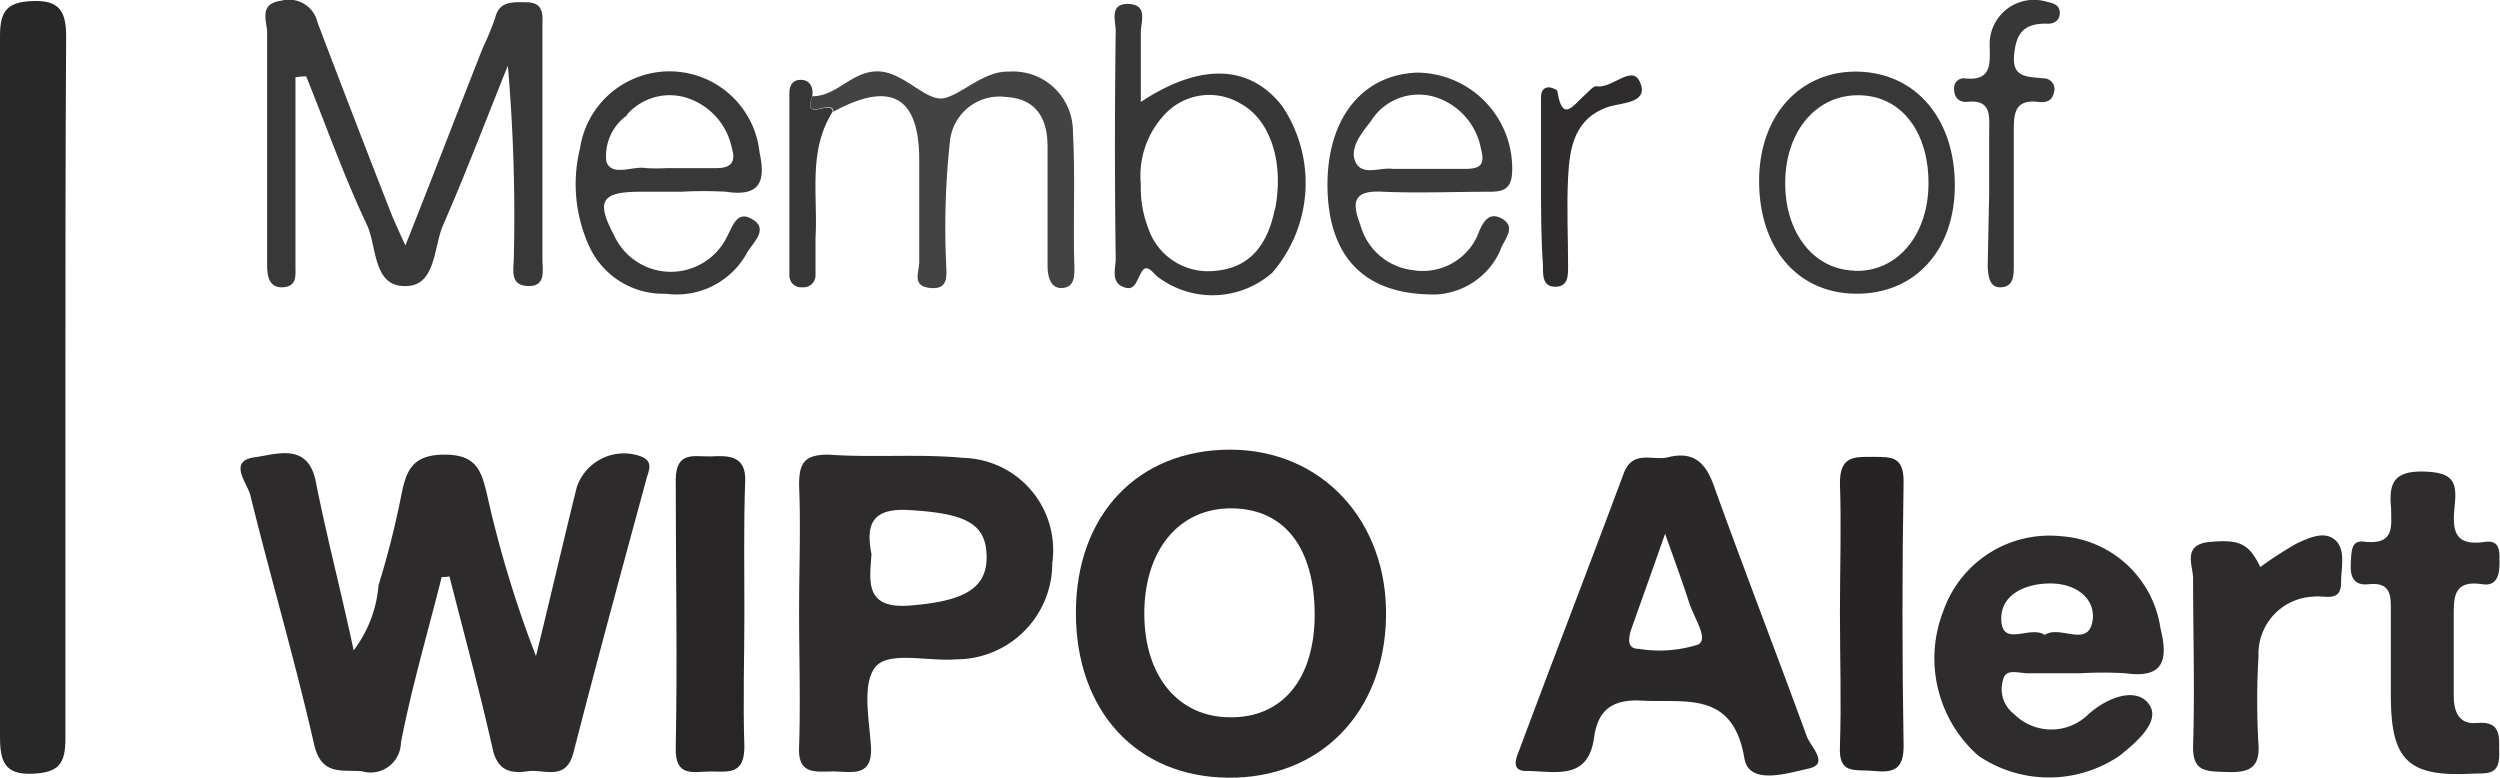
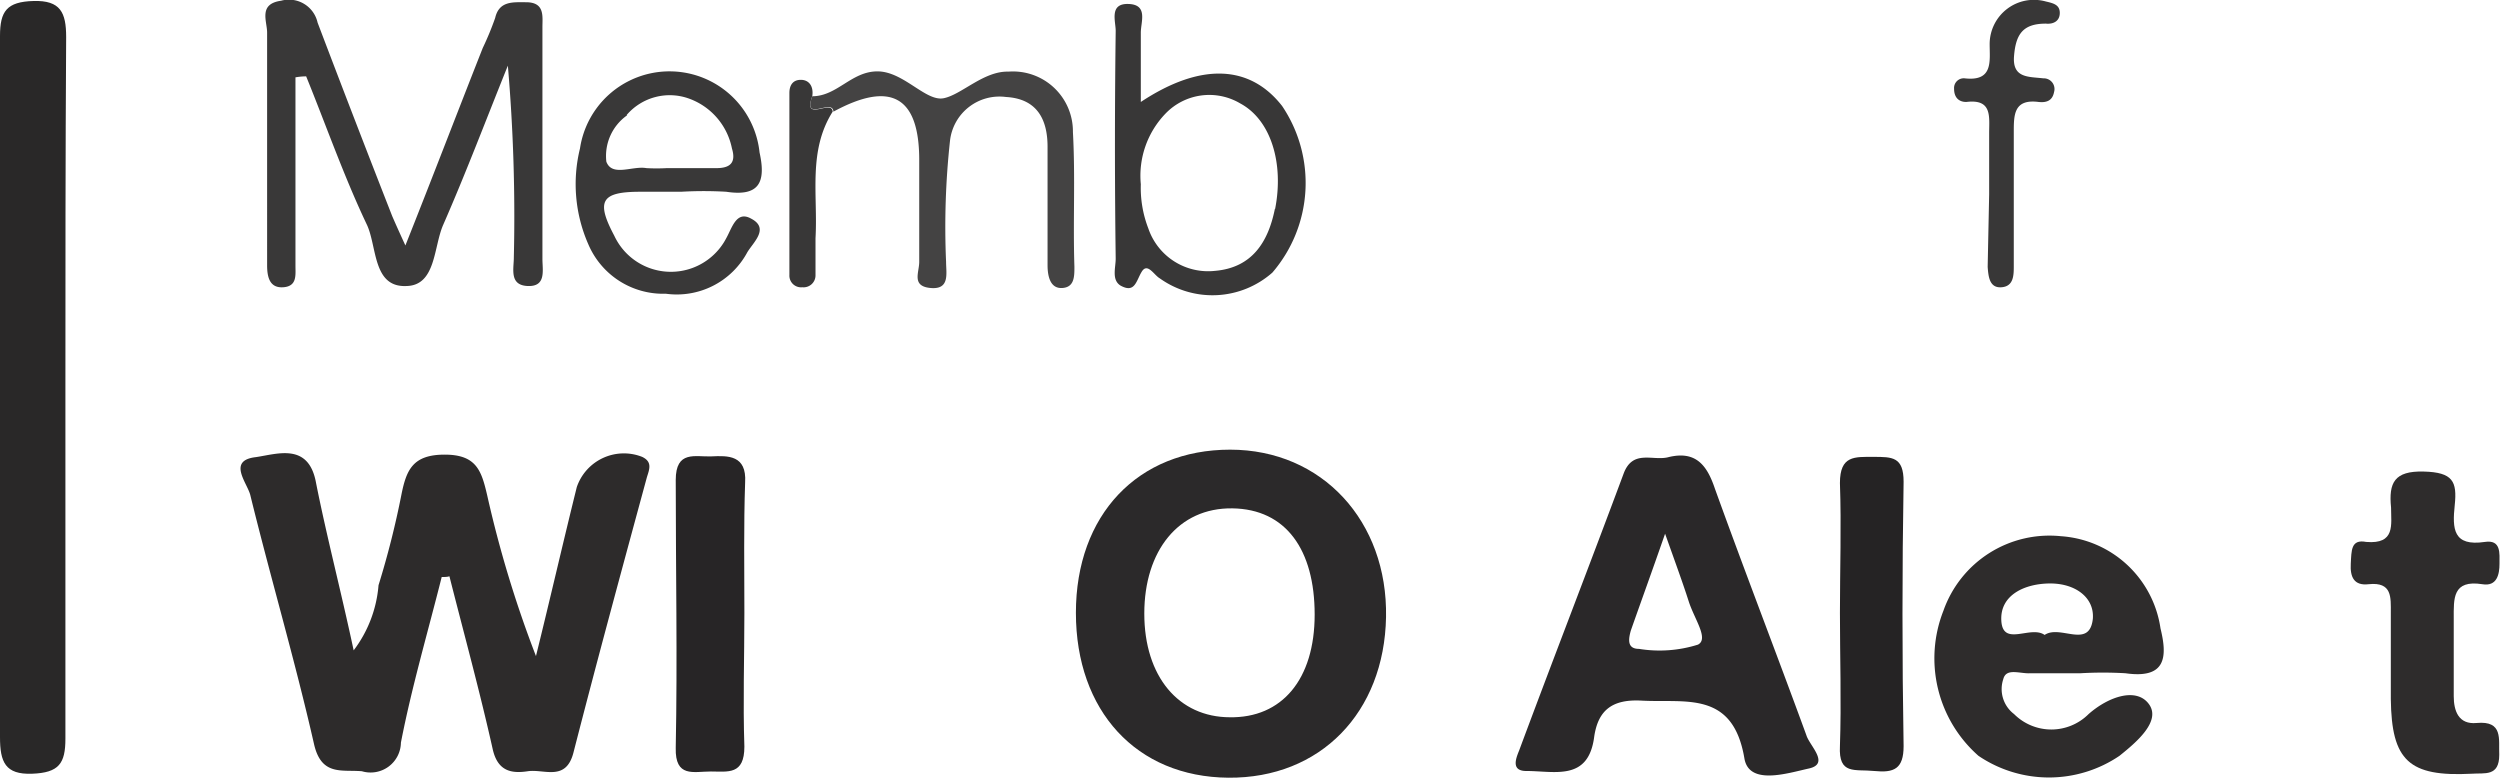
<svg xmlns="http://www.w3.org/2000/svg" id="Layer_1" data-name="Layer 1" viewBox="0 0 100.52 31.27">
  <defs>
    <style>.cls-1{fill:#2d2b2b;}.cls-2{fill:#2b292a;}.cls-3{fill:#292828;}.cls-4{fill:#2a2829;}.cls-5{fill:#393838;}.cls-6{fill:#2e2c2c;}.cls-7{fill:#383737;}.cls-8{fill:#272526;}.cls-9{fill:#252324;}.cls-10{fill:#3b3a3b;}.cls-11{fill:#444343;}</style>
  </defs>
  <path class="cls-1" d="M24.21,29.56C23.65,31.79,23,34,22.57,36.22A1.22,1.22,0,0,1,21,37.37c-.82-.07-1.64.2-1.93-1.12-.76-3.34-1.74-6.66-2.56-10-.14-.5-.92-1.38.23-1.51.88-.13,2.13-.59,2.42,1.05.43,2.16,1,4.33,1.51,6.72a5,5,0,0,0,1-2.62,35.25,35.25,0,0,0,.92-3.64c.2-1,.46-1.61,1.74-1.61s1.48.65,1.71,1.64A45.77,45.77,0,0,0,28,32.74c.56-2.26,1.08-4.53,1.64-6.79a2,2,0,0,1,2.63-1.22c.42.2.29.5.19.82-1,3.68-2,7.36-2.95,11.06-.3,1.19-1.18.66-1.84.76s-1.21,0-1.41-.89c-.52-2.33-1.15-4.62-1.74-6.95C24.44,29.56,24.34,29.56,24.21,29.56Z" transform="translate(-6.45 -6.36)" />
  <path class="cls-2" d="M55.91,24.44c-3.71,0-6.2,2.62-6.2,6.56s2.43,6.6,6.13,6.63,6.27-2.62,6.34-6.46S59.62,24.44,55.91,24.44Zm0,10.76c-2.07,0-3.45-1.64-3.45-4.17S53.84,26.77,56,26.8s3.31,1.67,3.31,4.27S58,35.24,55.88,35.2Z" transform="translate(-6.45 -6.36)" />
  <path class="cls-3" d="M9.08,22.14c0,4.63,0,9.29,0,13.92,0,1-.26,1.37-1.34,1.41S6.45,37,6.45,36c0-9.42,0-18.8,0-28.19,0-1,.27-1.38,1.35-1.41s1.31.46,1.31,1.45C9.08,12.62,9.08,17.38,9.08,22.14Z" transform="translate(-6.45 -6.36)" />
  <path class="cls-4" d="M79.08,35.92C77.87,32.61,76.59,29.3,75.4,26c-.32-.95-.78-1.54-1.9-1.25-.62.14-1.41-.32-1.77.66-1.38,3.71-2.82,7.42-4.2,11.13-.13.32-.33.82.29.82,1.15,0,2.5.42,2.73-1.38.16-1.09.75-1.51,1.9-1.45,1.77.1,3.68-.42,4.14,2.33.19,1.09,1.73.59,2.59.4S79.21,36.35,79.08,35.92Zm-4.36-3.64a5.14,5.14,0,0,1-2.37.17c-.49,0-.42-.4-.33-.73.4-1.14.82-2.29,1.38-3.9.43,1.21.72,2,.95,2.72S75.17,32.05,74.72,32.28Z" transform="translate(-6.45 -6.36)" />
-   <path class="cls-1" d="M45.18,24.77c-1.77-.17-3.61,0-5.42-.13-1,0-1.18.36-1.18,1.24.07,1.68,0,3.38,0,5.09s.06,3.61,0,5.41c-.06,1.15.66,1,1.38,1s1.58.26,1.51-1c-.07-1.08-.36-2.49.16-3.18s2.14-.23,3.25-.33A3.86,3.86,0,0,0,48.76,29,3.71,3.71,0,0,0,45.18,24.77ZM43,30.71c-1.8.13-1.58-1-1.51-2.07-.23-1.18,0-1.87,1.54-1.77,2.2.13,3.06.52,3.09,1.83S45.24,30.54,43,30.71Z" transform="translate(-6.45 -6.36)" />
  <path class="cls-5" d="M18.33,9.47v7.58c0,.37.07.82-.49.86s-.65-.43-.65-.89V11.93c0-1.41,0-2.85,0-4.26,0-.46-.36-1.15.56-1.28a1.18,1.18,0,0,1,1.47.88q1.48,3.9,3,7.78c.13.3.26.59.53,1.18,1.11-2.79,2.1-5.38,3.11-7.94a11.81,11.81,0,0,0,.5-1.21c.16-.69.72-.63,1.24-.63.76,0,.66.56.66,1v9.32c0,.46.16,1.12-.59,1.09s-.56-.69-.56-1.15A70.67,70.67,0,0,0,26.87,9c-.86,2.13-1.68,4.3-2.6,6.4-.39.89-.29,2.43-1.47,2.46-1.38.07-1.18-1.61-1.61-2.49-.92-1.94-1.64-4-2.43-5.94A2.59,2.59,0,0,0,18.33,9.47Z" transform="translate(-6.45 -6.36)" />
  <path class="cls-6" d="M88.1,33.43c.66,0,1.32,0,2,0a15.61,15.61,0,0,1,1.81,0c1.61.23,1.7-.62,1.41-1.8a4.34,4.34,0,0,0-4-3.71,4.52,4.52,0,0,0-4.73,3A5.22,5.22,0,0,0,86,36.75a5.05,5.05,0,0,0,5.67,0c.66-.53,1.68-1.38,1.19-2.07s-1.61-.33-2.43.39a2.12,2.12,0,0,1-3,0A1.26,1.26,0,0,1,87,33.66C87.12,33.2,87.68,33.46,88.1,33.43Zm.79-3.61c1,0,1.77.56,1.71,1.41-.13,1.25-1.31.23-1.94.66-.56-.4-1.67.49-1.74-.56S87.87,29.82,88.89,29.82Z" transform="translate(-6.45 -6.36)" />
  <path class="cls-6" d="M102.58,33.14V31c0-.62.06-1.25-.89-1.15-.59.07-.75-.29-.72-.82s0-1,.62-.88c1.18.1,1-.69,1-1.38-.1-1,.13-1.48,1.31-1.45s1.35.4,1.25,1.35-.07,1.67,1.21,1.48c.66-.1.59.46.59.88s-.1.92-.69.82c-1.21-.19-1.15.59-1.15,1.38,0,1.05,0,2.07,0,3.12,0,.59.19,1.15.92,1.08,1.08-.1.88.66.91,1.28,0,.89-.59.72-1.11.76-2.53.13-3.22-.53-3.25-3C102.58,34,102.58,33.56,102.58,33.14Z" transform="translate(-6.45 -6.36)" />
  <path class="cls-7" d="M58,10.62c-1.28-1.64-3.25-1.77-5.68-.16,0-1.05,0-1.94,0-2.79,0-.43.3-1.12-.49-1.15s-.52.69-.52,1.08q-.06,4.59,0,9.16c0,.36-.17.85.19,1.08.59.33.63-.19.86-.56s.49.14.72.27a3.64,3.64,0,0,0,4.53-.23A5.53,5.53,0,0,0,58,10.62Zm-.29,4.14c-.27,1.34-.92,2.36-2.4,2.49a2.54,2.54,0,0,1-2.69-1.71,4.52,4.52,0,0,1-.3-1.77,3.6,3.6,0,0,1,1-2.85,2.44,2.44,0,0,1,3-.4C57.55,11.18,58.08,12.92,57.72,14.76Z" transform="translate(-6.45 -6.36)" />
  <path class="cls-8" d="M36.38,31c0,1.8-.06,3.61,0,5.38,0,1.15-.66,1-1.35,1s-1.44.26-1.41-.95c.07-3.58,0-7.19,0-10.77,0-1.21.79-.92,1.44-.95s1.42-.06,1.35,1.05C36.35,27.49,36.38,29.23,36.38,31Z" transform="translate(-6.45 -6.36)" />
  <path class="cls-9" d="M80.43,31c0-1.74.06-3.48,0-5.22,0-1.11.59-1.05,1.35-1.05s1.21,0,1.21,1c-.06,3.54-.06,7.09,0,10.63,0,.92-.39,1.08-1.18,1s-1.44.17-1.38-1C80.49,34.58,80.43,32.77,80.43,31Z" transform="translate(-6.45 -6.36)" />
-   <path class="cls-1" d="M97.33,29.16a15.33,15.33,0,0,1,1.47-.95c.5-.23,1.12-.52,1.55-.13s.23,1.12.23,1.71c0,.82-.69.49-1.12.56a2.3,2.3,0,0,0-2.2,2.39,30.54,30.54,0,0,0,0,3.58c.06,1-.49,1.11-1.31,1.08s-1.35,0-1.32-1.08c.07-2.23,0-4.46,0-6.7,0-.52-.46-1.37.68-1.47S96.87,28.18,97.33,29.16Z" transform="translate(-6.45 -6.36)" />
  <path class="cls-5" d="M36.65,15.15c-.59-.33-.76.36-1,.79a2.51,2.51,0,0,1-4.5-.1c-.75-1.41-.52-1.77,1.05-1.77h1.64a15.61,15.61,0,0,1,1.81,0c1.31.2,1.61-.36,1.34-1.58a3.64,3.64,0,0,0-7.22-.16,6,6,0,0,0,.33,3.84,3.27,3.27,0,0,0,3.12,2,3.22,3.22,0,0,0,3.28-1.67C36.74,16.1,37.4,15.54,36.65,15.15Zm-5-4.17a2.28,2.28,0,0,1,2.52-.65,2.69,2.69,0,0,1,1.71,2c.17.56-.06.79-.62.79s-1.31,0-2,0a7.48,7.48,0,0,1-.82,0c-.56-.1-1.38.36-1.61-.26A2,2,0,0,1,31.66,11Z" transform="translate(-6.45 -6.36)" />
-   <path class="cls-10" d="M66.84,15.15c-.59-.33-.82.26-1,.72a2.41,2.41,0,0,1-2.59,1.35,2.48,2.48,0,0,1-2.1-1.81c-.37-.95-.27-1.41.91-1.34,1.42.06,2.86,0,4.27,0,.56,0,.89-.1.92-.79a3.85,3.85,0,0,0-3.84-4c-2.3.1-3.68,2-3.58,4.79.1,2.66,1.51,4.17,4.37,4.13a3,3,0,0,0,2.56-1.74C66.9,16,67.46,15.51,66.84,15.15Zm-5.28-3.9a2.26,2.26,0,0,1,2.55-1A2.69,2.69,0,0,1,66,12.36c.16.59,0,.79-.63.79s-1.31,0-1.93,0c-.33,0-.66,0-1,0-.49-.07-1.21.29-1.48-.26S61.19,11.71,61.56,11.25Z" transform="translate(-6.45 -6.36)" />
  <path class="cls-11" d="M39.11,10.23c1,0,1.57-1,2.62-1s1.94,1.22,2.66,1.08S46,9.21,47,9.24a2.41,2.41,0,0,1,2.59,2.43c.1,1.81,0,3.61.06,5.42,0,.39,0,.82-.49.85s-.59-.49-.59-.92c0-1.57,0-3.18,0-4.76,0-1.11-.43-1.93-1.67-2A2,2,0,0,0,44.65,12a32,32,0,0,0-.16,4.89c0,.46.16,1.12-.62,1.05s-.46-.62-.46-1.05c0-1.38,0-2.72,0-4.1,0-2.56-1.15-3.19-3.45-1.94C39.93,10.29,38.71,11.31,39.11,10.23Z" transform="translate(-6.45 -6.36)" />
-   <path class="cls-5" d="M81.18,9.24c-2.33-.06-4,1.74-4,4.4s1.51,4.5,3.87,4.53,4-1.71,4-4.36S83.51,9.31,81.18,9.24Zm-.2,8c-1.64-.06-2.79-1.57-2.75-3.61s1.28-3.48,3-3.44,2.79,1.54,2.76,3.61S82.69,17.32,81,17.25Z" transform="translate(-6.45 -6.36)" />
  <path class="cls-7" d="M86.43,14.17V11.71c0-.66.13-1.38-.92-1.25-.29,0-.49-.17-.49-.53a.39.39,0,0,1,.43-.42c1.15.13,1-.69,1-1.38a1.78,1.78,0,0,1,2.26-1.71c.3.07.56.13.56.46s-.26.46-.56.43c-.92,0-1.21.42-1.28,1.31s.59.82,1.18.89a.43.43,0,0,1,.43.55c-.07.37-.33.43-.62.4-1-.13-1,.52-1,1.21,0,1.81,0,3.61,0,5.38,0,.37,0,.82-.49.86s-.53-.43-.56-.82Z" transform="translate(-6.45 -6.36)" />
-   <path class="cls-6" d="M68.41,13.61V10.36c0-.2,0-.46.3-.49.13,0,.36.1.36.16.2,1.31.66.53,1.08.17.17-.14.36-.4.5-.37.62.1,1.41-.88,1.73-.19.4.85-.68.85-1.21,1-1.41.45-1.61,1.64-1.67,2.85s0,2.4,0,3.58c0,.39,0,.82-.52.82s-.49-.49-.49-.86C68.41,15.91,68.41,14.76,68.41,13.61Z" transform="translate(-6.45 -6.36)" />
  <path class="cls-7" d="M39.11,10.23c-.4,1.08.79.1.82.62-1,1.58-.59,3.35-.69,5.09,0,.49,0,1,0,1.48a.48.48,0,0,1-.53.49.47.47,0,0,1-.52-.49V10.1c0-.3.13-.53.46-.53S39.17,9.83,39.11,10.23Z" transform="translate(-6.45 -6.36)" />
</svg>